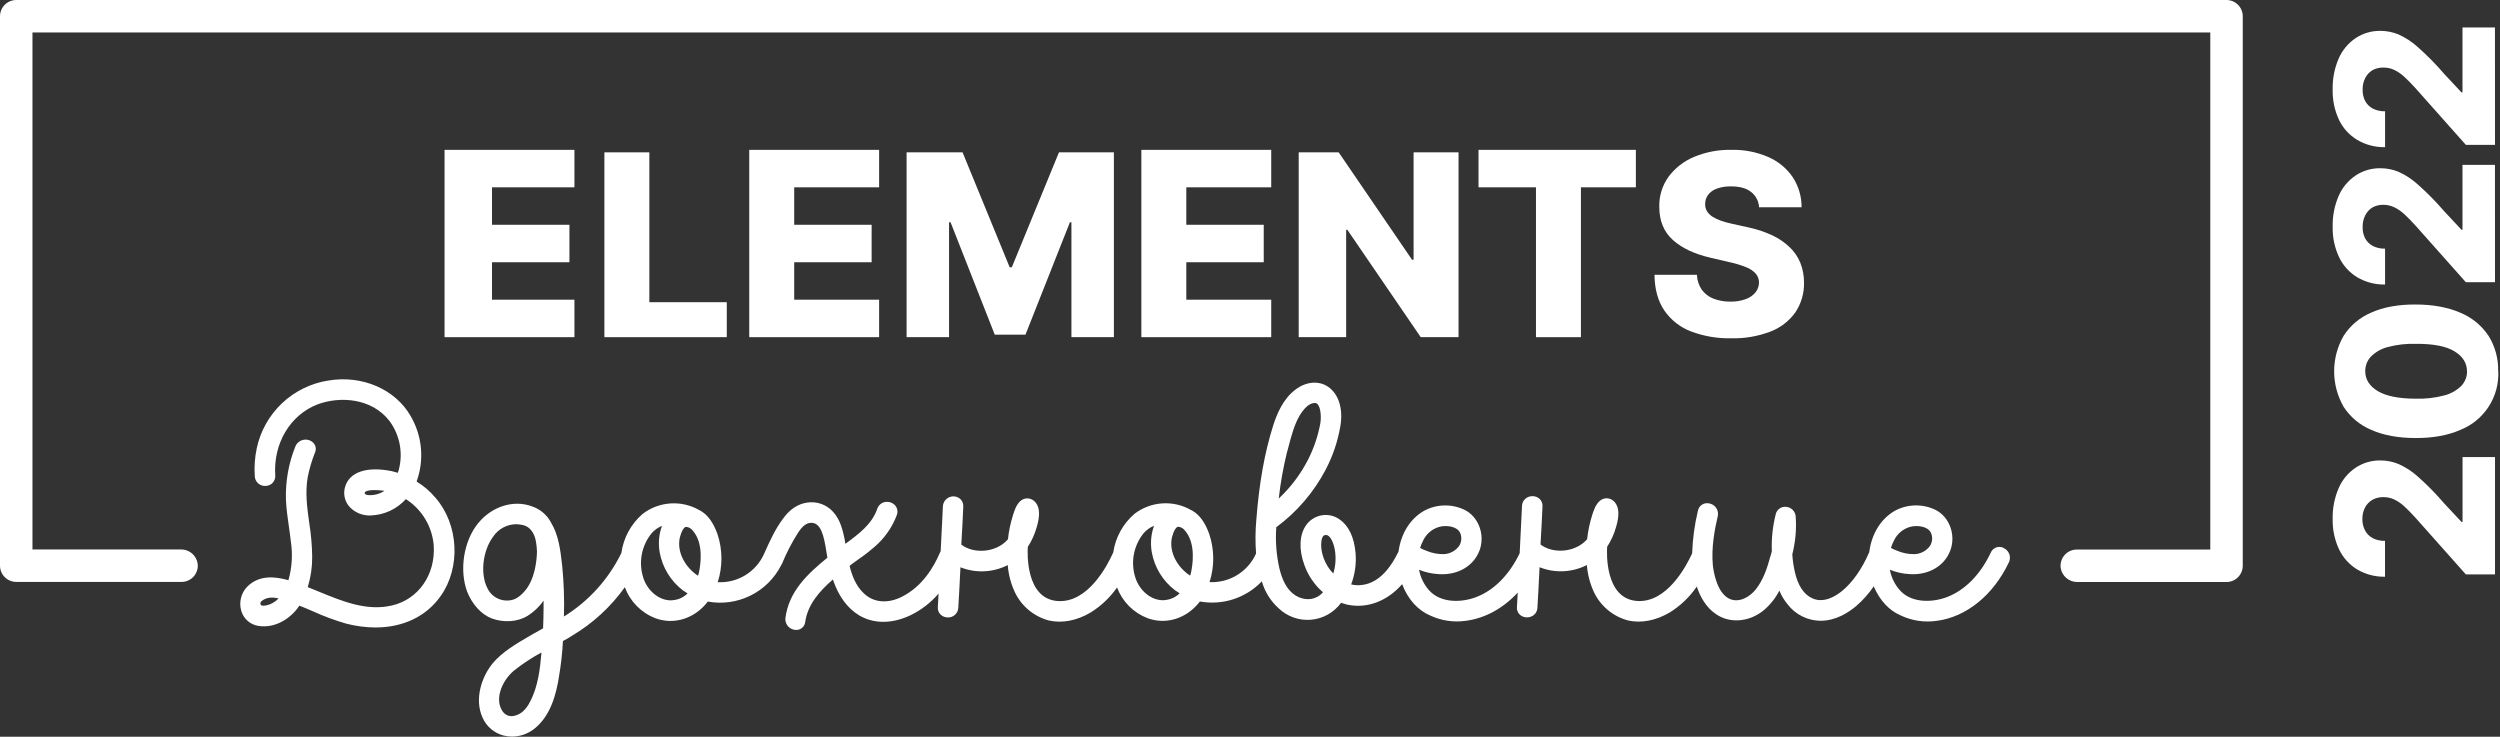
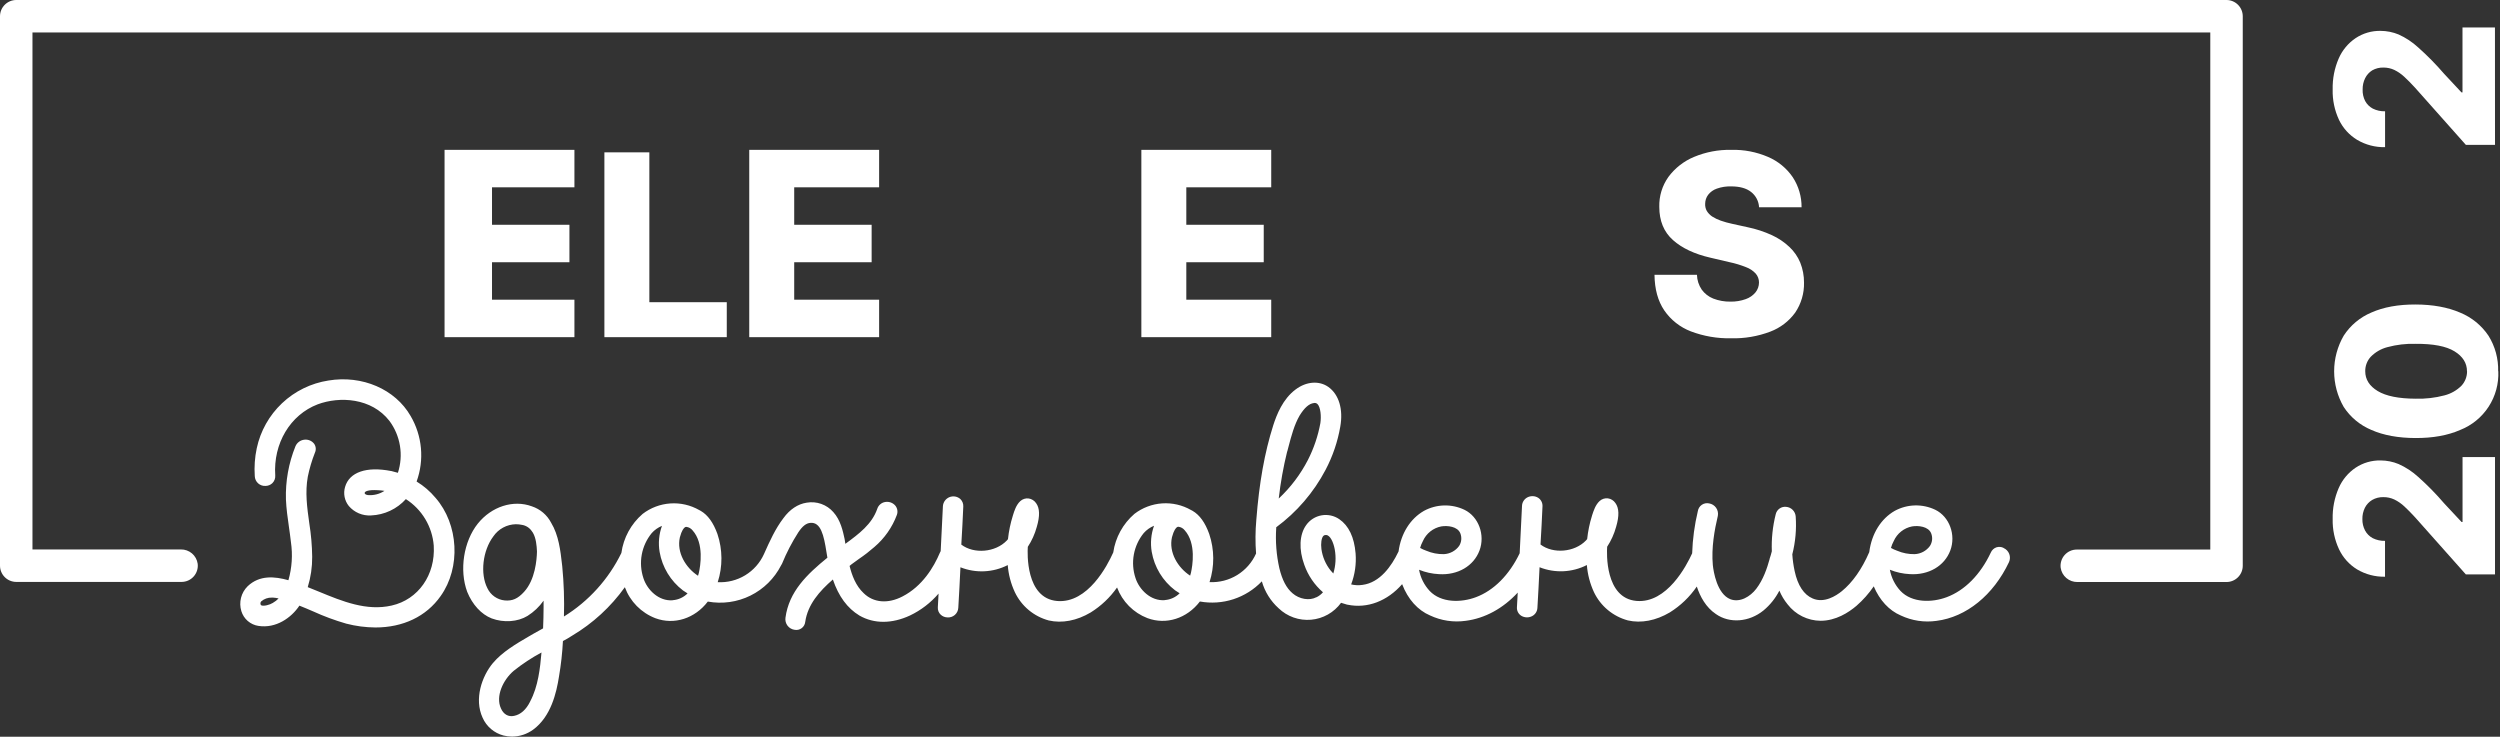
<svg xmlns="http://www.w3.org/2000/svg" width="1001" height="295" viewBox="0 0 1001 295" fill="none">
  <rect x="0" y="0" width="1001" height="295" fill="#333333" stroke="none" />
  <g clip-path="url(#clip0_90_2)">
    <path d="M999 230H987.33L967 207.13C965.433 205.423 963.997 203.967 962.69 202.76C961.501 201.647 960.153 200.717 958.69 200C957.322 199.362 955.829 199.038 954.32 199.05C952.745 199.004 951.187 199.395 949.82 200.18C948.571 200.928 947.559 202.013 946.9 203.31C946.205 204.728 945.862 206.292 945.9 207.87C945.866 209.457 946.238 211.027 946.98 212.43C947.68 213.733 948.752 214.798 950.06 215.49C951.581 216.242 953.264 216.61 954.96 216.56V230.92C951.041 231.004 947.176 229.993 943.8 228C940.643 226.074 938.119 223.265 936.54 219.92C934.773 216.133 933.904 211.988 934 207.81C933.902 203.55 934.727 199.32 936.42 195.41C937.856 192.107 940.204 189.283 943.19 187.27C946.15 185.305 949.638 184.29 953.19 184.36C955.661 184.37 958.106 184.859 960.39 185.8C963.278 187.088 965.939 188.834 968.27 190.97C971.945 194.245 975.396 197.763 978.6 201.5L985.6 209H986V183H999V230Z" fill="white" />
    <path d="M987.78 148.67C987.78 145.383 986.113 142.717 982.78 140.67C979.446 138.623 974.266 137.623 967.24 137.67C963.415 137.553 959.594 138.001 955.9 139C953.367 139.662 951.061 141 949.23 142.87C947.795 144.446 947.012 146.509 947.04 148.64C947.04 151.92 948.706 154.567 952.04 156.58C955.373 158.593 960.44 159.613 967.24 159.64C971.124 159.753 975.004 159.305 978.76 158.31C981.345 157.653 983.705 156.309 985.59 154.42C987.035 152.844 987.829 150.778 987.81 148.64M1000.32 148.64C1000.54 153.671 999.181 158.645 996.434 162.866C993.687 167.087 989.689 170.343 985 172.18C980.06 174.34 974.12 175.41 967.18 175.39C960.24 175.37 954.35 174.29 949.51 172.15C944.973 170.262 941.109 167.053 938.42 162.94C935.911 158.603 934.59 153.681 934.59 148.67C934.59 143.659 935.911 138.737 938.42 134.4C941.1 130.265 944.965 127.034 949.51 125.13C954.37 122.97 960.26 121.9 967.18 121.92C974.1 121.94 980.05 123.023 985.03 125.17C989.641 127.054 993.589 130.267 996.37 134.4C999.048 138.668 1000.4 143.633 1000.26 148.67" fill="white" />
-     <path d="M999 113H987.33L967 90.13C965.433 88.423 963.997 86.967 962.69 85.76C961.501 84.647 960.153 83.717 958.69 83C957.326 82.345 955.833 82.004 954.32 82C952.745 81.954 951.187 82.345 949.82 83.13C948.601 83.906 947.624 85.007 947 86.31C946.305 87.728 945.962 89.292 946 90.87C945.941 92.45 946.285 94.019 947 95.43C947.7 96.733 948.772 97.798 950.08 98.49C951.601 99.242 953.284 99.61 954.98 99.56V113.92C951.054 114.008 947.182 112.996 943.8 111C940.643 109.074 938.119 106.265 936.54 102.92C934.773 99.132 933.904 94.988 934 90.81C933.902 86.55 934.727 82.32 936.42 78.41C937.856 75.107 940.204 72.283 943.19 70.27C946.15 68.305 949.638 67.29 953.19 67.36C955.661 67.37 958.106 67.859 960.39 68.8C963.273 70.099 965.927 71.855 968.25 74C971.924 77.266 975.375 80.774 978.58 84.5L985.58 92H985.98V66H998.98L999 113Z" fill="white" />
    <path d="M999 58H987.33L967 35.13C965.434 33.417 963.997 31.96 962.69 30.76C961.501 29.647 960.153 28.717 958.69 28C957.322 27.362 955.829 27.038 954.32 27.05C952.745 27.004 951.187 27.395 949.82 28.18C948.609 28.942 947.632 30.026 947 31.31C946.305 32.727 945.962 34.292 946 35.87C945.941 37.45 946.286 39.019 947 40.43C947.7 41.733 948.773 42.798 950.08 43.49C951.601 44.242 953.284 44.61 954.98 44.56V58.92C951.054 59.008 947.182 57.996 943.8 56C940.655 54.095 938.132 51.315 936.54 48C934.761 44.188 933.892 40.015 934 35.81C933.902 31.55 934.728 27.32 936.42 23.41C937.856 20.107 940.205 17.283 943.19 15.27C946.15 13.305 949.639 12.29 953.19 12.36C955.661 12.37 958.106 12.859 960.39 13.8C963.273 15.099 965.927 16.855 968.25 19C971.924 22.266 975.375 25.774 978.58 29.5L985.58 37H985.98V11H998.98L999 58Z" fill="white" />
    <path d="M178 135V60H230V75H197V90H228V105H197V120H230V135H178Z" fill="white" />
    <path d="M242 135V61H260V121H291V135H242Z" fill="white" />
    <path d="M300 135V60H352V75H318V90H349V105H318V120H352V135H300Z" fill="white" />
-     <path d="M363 61H385.41L404.27 107H405.14L424.01 61H446V135H429V89H428.39L410.6 134H398.3L380.61 89H380V135H363V61Z" fill="white" />
    <path d="M457 135V60H509V75H475V90H506V105H475V120H509V135H457Z" fill="white" />
-     <path d="M584 61V135H568.86L539.47 92H539V135H520V61H536.01L565.38 104H566V61H584Z" fill="white" />
-     <path d="M592 75V60H655V75H633V135H615V75H592Z" fill="white" />
    <path d="M704.33 83C704.269 81.808 703.953 80.642 703.403 79.583C702.852 78.524 702.081 77.595 701.14 76.86C699.27 75.38 696.6 74.63 693.14 74.63C691.187 74.573 689.241 74.878 687.4 75.53C686.031 76 684.829 76.859 683.94 78C683.175 79.026 682.758 80.27 682.75 81.55C682.685 82.562 682.911 83.572 683.4 84.46C683.949 85.348 684.682 86.109 685.55 86.69C686.633 87.373 687.79 87.93 689 88.35C690.481 88.869 691.994 89.29 693.53 89.61L699.84 91C703.159 91.687 706.389 92.747 709.47 94.16C712.044 95.338 714.409 96.929 716.47 98.87C718.35 100.63 719.833 102.771 720.82 105.15C721.834 107.695 722.346 110.411 722.33 113.15C722.426 117.418 721.196 121.61 718.81 125.15C716.298 128.622 712.82 131.279 708.81 132.79C703.802 134.687 698.473 135.59 693.12 135.45C687.633 135.567 682.174 134.63 677.04 132.69C672.711 131.037 668.988 128.103 666.37 124.28C663.83 120.533 662.527 115.783 662.46 110.03H679.46C679.515 112.144 680.174 114.199 681.36 115.95C682.529 117.566 684.135 118.815 685.99 119.55C688.186 120.399 690.526 120.813 692.88 120.77C694.96 120.81 697.031 120.471 698.99 119.77C700.514 119.242 701.866 118.308 702.9 117.07C703.802 115.951 704.296 114.558 704.3 113.12C704.31 111.82 703.852 110.56 703.01 109.57C701.945 108.406 700.613 107.517 699.13 106.98C696.992 106.123 694.784 105.454 692.53 104.98L684.84 103.18C678.48 101.72 673.48 99.363 669.84 96.11C666.2 92.857 664.38 88.43 664.38 82.83C664.267 78.539 665.551 74.328 668.04 70.83C670.668 67.288 674.207 64.523 678.28 62.83C682.993 60.862 688.064 59.898 693.17 60C698.262 59.863 703.324 60.839 708 62.86C711.969 64.57 715.371 67.372 717.81 70.94C720.158 74.521 721.39 78.718 721.35 83H704.33Z" fill="white" />
    <path fill-rule="evenodd" clip-rule="evenodd" d="M0 6.52C0 4.791 0.687 3.132 1.91 1.91C3.132 0.687 4.791 0 6.52 0L891.52 0C893.242 0.011 894.89 0.702 896.104 1.924C897.319 3.145 898 4.798 898 6.52V226.52C898 227.376 897.831 228.224 897.504 229.015C897.176 229.806 896.696 230.525 896.09 231.13C895.485 231.736 894.766 232.216 893.975 232.544C893.184 232.871 892.336 233.04 891.48 233.04H831.81C830.187 233.067 828.611 232.502 827.374 231.451C826.137 230.401 825.325 228.936 825.09 227.33C824.978 226.417 825.062 225.49 825.335 224.611C825.608 223.733 826.064 222.922 826.674 222.233C827.283 221.544 828.033 220.992 828.871 220.614C829.71 220.236 830.62 220.04 831.54 220.04H885V13H13V220H72.43C74.053 219.971 75.631 220.535 76.868 221.586C78.105 222.637 78.917 224.103 79.15 225.71C79.262 226.623 79.178 227.55 78.906 228.429C78.632 229.307 78.176 230.118 77.566 230.807C76.957 231.496 76.207 232.048 75.369 232.426C74.53 232.804 73.62 233 72.7 233H6.52C4.791 233 3.132 232.313 1.91 231.09C0.687 229.868 0 228.209 0 226.48L0 6.52Z" fill="white" />
    <path d="M166.82 192.77C168.366 188.492 168.951 183.926 168.535 179.397C168.118 174.867 166.71 170.484 164.41 166.56C158.24 155.82 145 150.11 131.5 152.36C124.53 153.438 118.052 156.611 112.926 161.456C107.8 166.302 104.269 172.591 102.8 179.49C102.022 183.145 101.756 186.891 102.01 190.62C102.025 191.172 102.152 191.715 102.383 192.216C102.615 192.718 102.946 193.166 103.357 193.535C103.768 193.904 104.25 194.185 104.773 194.361C105.296 194.537 105.85 194.605 106.4 194.56C107.384 194.534 108.324 194.146 109.04 193.47C109.446 193.074 109.761 192.594 109.963 192.064C110.165 191.534 110.25 190.966 110.21 190.4C109.35 177.56 116.21 166.1 127.21 161.89C136.02 158.62 148.76 159.3 155.93 168.53C158.109 171.474 159.553 174.895 160.143 178.509C160.732 182.124 160.45 185.827 159.32 189.31C158.32 189.02 157.44 188.79 156.64 188.59H156.54C146.74 186.67 139.87 189.05 138.17 194.96C137.782 196.261 137.715 197.637 137.976 198.97C138.238 200.303 138.819 201.552 139.67 202.61C140.763 203.887 142.138 204.892 143.686 205.546C145.234 206.201 146.913 206.486 148.59 206.38C151.229 206.272 153.82 205.638 156.21 204.515C158.601 203.392 160.743 201.803 162.51 199.84C165.683 201.87 168.343 204.607 170.279 207.838C172.215 211.069 173.376 214.705 173.67 218.46C174.39 230.2 167.46 240.06 156.82 242.46C146.77 244.76 137.08 240.77 127.72 236.91C126.24 236.31 124.72 235.69 123.22 235.09C124.434 231.145 125.034 227.037 125 222.91C124.94 218.424 124.553 213.949 123.84 209.52C122.95 203.14 122.12 197.11 123.24 190.88C123.908 187.6 124.862 184.384 126.09 181.27C126.361 180.695 126.474 180.059 126.418 179.427C126.362 178.794 126.138 178.188 125.77 177.67C125.316 177.088 124.719 176.633 124.038 176.349C123.356 176.066 122.613 175.963 121.88 176.05C121.103 176.127 120.36 176.412 119.73 176.875C119.1 177.338 118.606 177.961 118.3 178.68C115.564 185.445 114.267 192.706 114.49 200C114.65 203.74 115.18 207.43 115.69 211C115.97 212.95 116.26 215 116.48 217C117.242 222.12 116.901 227.343 115.48 232.32C109.95 230.77 103.94 230.21 99.18 234.71C97.879 235.983 96.954 237.589 96.506 239.353C96.058 241.117 96.105 242.971 96.64 244.71C97.106 246.238 97.994 247.603 99.203 248.647C100.411 249.691 101.891 250.372 103.47 250.61C110.47 251.71 116.64 247.39 119.88 242.5C121.71 243.22 123.55 244.01 125.34 244.78C129.639 246.747 134.078 248.391 138.62 249.7C142.448 250.698 146.385 251.215 150.34 251.24C161.34 251.24 170.68 246.86 176.43 238.67C184.58 227.24 183.66 209.93 174.37 199.31C172.229 196.752 169.686 194.56 166.84 192.82M147.28 198.23C146.66 198.13 145.96 197.88 146.02 197.33C146.08 196.78 147.32 196.04 151.36 196.28C152.224 196.323 153.085 196.41 153.94 196.54C151.97 197.829 149.626 198.424 147.28 198.23M109.33 241.4H109.25C108.01 242.18 105.69 242.79 104.68 242.4C104.59 242.372 104.51 242.318 104.45 242.245C104.389 242.172 104.351 242.084 104.34 241.99C104.27 241.786 104.256 241.567 104.3 241.356C104.344 241.144 104.445 240.949 104.59 240.79C105.77 239.769 107.291 239.23 108.85 239.28C109.003 239.27 109.157 239.27 109.31 239.28C110.065 239.327 110.814 239.437 111.55 239.61C110.902 240.295 110.153 240.878 109.33 241.34M802.15 219.34C801.289 218.938 800.31 218.867 799.4 219.14C798.893 219.308 798.427 219.583 798.034 219.945C797.641 220.307 797.33 220.748 797.12 221.24C792.97 230.07 786.7 236.41 779.45 239.11C773.55 241.33 765.56 241.43 760.97 236.62C758.764 234.253 757.282 231.303 756.7 228.12C759.248 229.155 761.953 229.751 764.7 229.88C772.21 230.35 778.57 226.64 780.9 220.42C783.23 214.2 780.57 206.89 774.9 204.12C772.353 202.9 769.553 202.301 766.73 202.374C763.906 202.447 761.141 203.189 758.66 204.54C753.11 207.72 749.42 213.69 748.47 220.94C748.474 220.97 748.474 221 748.47 221.03C745.47 227.97 741.7 233.25 737.47 236.7C735.06 238.65 730.35 241.61 725.8 239.63C722.28 238.14 719.8 234.41 718.57 228.63C718.093 226.43 717.782 224.197 717.64 221.95C718.895 217.018 719.354 211.917 719 206.84C718.939 205.839 718.519 204.894 717.817 204.178C717.116 203.462 716.179 203.022 715.18 202.94C714.234 202.832 713.281 203.078 712.507 203.633C711.733 204.187 711.192 205.009 710.99 205.94C709.776 210.772 709.254 215.751 709.44 220.73C709.21 221.73 708.89 222.73 708.56 223.73V223.83C707.56 227.44 706.04 232.06 703.21 235.74C700.81 238.89 696.65 241.39 692.82 239.92C687.5 237.79 686.09 228.92 685.82 226.28C685.18 219.28 686.51 212.1 687.82 206.56C687.928 206.002 687.923 205.429 687.805 204.873C687.688 204.318 687.46 203.791 687.136 203.325C686.811 202.859 686.397 202.463 685.917 202.16C685.437 201.856 684.9 201.653 684.34 201.56C683.841 201.449 683.323 201.44 682.821 201.536C682.318 201.632 681.84 201.83 681.417 202.118C680.993 202.405 680.633 202.777 680.358 203.209C680.084 203.641 679.901 204.124 679.82 204.63C678.492 210.179 677.728 215.848 677.54 221.55C675.31 226.47 667.43 241.65 655.26 240.61C642.53 239.53 643.36 221.15 643.5 219.02C643.496 218.987 643.496 218.953 643.5 218.92C645.112 216.458 646.326 213.759 647.1 210.92C648.39 206.54 648.29 203.43 646.81 201.42C646.47 200.913 646.028 200.484 645.511 200.16C644.994 199.836 644.414 199.625 643.81 199.54C643.215 199.467 642.61 199.524 642.039 199.707C641.467 199.89 640.942 200.195 640.5 200.6C638.81 202.13 638.08 204.53 637.5 206.27L637.43 206.51C636.481 209.549 635.835 212.674 635.5 215.84C635.36 216.031 635.206 216.211 635.04 216.38C630.47 221.17 621.85 221.86 616.82 218.02C617.15 212.92 617.38 207.78 617.61 202.79C617.658 202.106 617.522 201.421 617.216 200.808C616.91 200.194 616.445 199.673 615.87 199.3C615.23 198.909 614.501 198.689 613.751 198.661C613.002 198.633 612.258 198.798 611.59 199.14C610.949 199.467 610.408 199.961 610.025 200.57C609.641 201.179 609.429 201.88 609.41 202.6C609.13 208.913 608.82 215.22 608.48 221.52C604.32 230.21 598.11 236.45 590.94 239.12C585.04 241.34 577.04 241.44 572.46 236.63C570.251 234.265 568.768 231.314 568.19 228.13C570.738 229.166 573.443 229.761 576.19 229.89C583.69 230.36 590.06 226.65 592.39 220.43C594.72 214.21 592.05 206.9 586.39 204.13C583.843 202.91 581.043 202.311 578.22 202.384C575.396 202.457 572.631 203.2 570.15 204.55C564.64 207.71 560.95 213.62 559.98 220.82L559.83 221.1C557.2 226.57 552.59 233.28 545.54 234.19C544.028 234.413 542.488 234.349 541 234C542.504 230.042 543.112 225.801 542.78 221.58C542.24 215.1 540.04 210.48 536.25 207.88C534.174 206.455 531.621 205.904 529.142 206.345C526.663 206.787 524.457 208.186 523 210.24C520.25 214.06 520 220.02 522.24 226.15C523.737 230.403 526.315 234.194 529.72 237.15C528.992 237.984 528.105 238.664 527.11 239.15H527.02C524.3 240.6 520.23 239.92 517.52 237.54C515.08 235.46 513.4 232.26 512.24 227.46C511.063 222.193 510.645 216.785 511 211.4C510.995 211.307 510.995 211.213 511 211.12C519.238 205.043 525.994 197.18 530.76 188.12C533.611 182.713 535.596 176.892 536.64 170.87C537.89 163.87 536.11 157.95 531.87 154.93C528.16 152.32 523.02 152.73 518.78 155.93C513.62 159.76 511.18 166.02 509.78 170.39C506.32 181.33 504.18 193.32 503.03 208.15C502.625 212.63 502.591 217.135 502.93 221.62C501.342 225.186 498.713 228.188 495.389 230.233C492.064 232.278 488.199 233.27 484.3 233.08C486.32 226.801 486.274 220.041 484.17 213.79C482.53 209.22 480.34 206.19 477.49 204.53C477.307 204.403 477.109 204.298 476.9 204.22C473.392 202.21 469.368 201.283 465.334 201.555C461.3 201.827 457.436 203.287 454.23 205.75C449.636 209.707 446.625 215.19 445.75 221.19L445.63 221.44C443.5 226.2 435.63 241.67 423.29 240.64C410.57 239.56 411.39 221.19 411.53 219.06C411.536 219.027 411.536 218.993 411.53 218.96C413.143 216.499 414.358 213.799 415.13 210.96C416.42 206.58 416.33 203.47 414.85 201.46C414.509 200.955 414.065 200.527 413.549 200.203C413.032 199.88 412.454 199.667 411.85 199.58C411.255 199.507 410.65 199.564 410.079 199.747C409.507 199.93 408.982 200.235 408.54 200.64C406.86 202.17 406.13 204.57 405.59 206.31L405.52 206.55C404.571 209.589 403.925 212.714 403.59 215.88C403.45 216.071 403.296 216.251 403.13 216.42C398.56 221.21 389.94 221.91 384.91 218.06C385.24 212.96 385.47 207.82 385.7 202.83C385.732 202.276 385.645 201.722 385.445 201.204C385.245 200.687 384.936 200.218 384.54 199.83C383.955 199.303 383.232 198.951 382.456 198.815C381.68 198.679 380.882 198.764 380.152 199.06C379.422 199.356 378.79 199.852 378.328 200.49C377.866 201.129 377.593 201.884 377.54 202.67C377.26 208.67 376.964 214.67 376.65 220.67C376.52 220.867 376.413 221.079 376.33 221.3C373.92 227.04 369.33 234.74 361.33 238.83C355.55 241.83 349.77 241.37 345.84 237.53C342.6 234.53 341.09 230.26 340.17 226.6C340.448 226.397 340.711 226.177 340.96 225.94C341.96 225.18 342.96 224.45 344.01 223.73C346.139 222.284 348.176 220.708 350.11 219.01C354.155 215.563 357.253 211.14 359.11 206.16C359.344 205.517 359.401 204.823 359.274 204.151C359.147 203.479 358.842 202.853 358.39 202.34C357.881 201.788 357.238 201.376 356.523 201.145C355.809 200.914 355.046 200.871 354.31 201.02C353.601 201.157 352.942 201.482 352.404 201.963C351.865 202.444 351.466 203.061 351.25 203.75C349.1 209.9 343.94 213.75 338.48 217.75L338.3 216.57L338.18 215.81C337.49 212.61 336.55 208.22 333.67 205.05C332.366 203.557 330.699 202.425 328.83 201.763C326.961 201.101 324.954 200.931 323 201.27C319.47 201.8 316.24 203.95 313.68 207.47C310.42 211.73 308.12 216.87 306.09 221.41L305.88 221.88C304.284 225.395 301.664 228.346 298.363 230.348C295.063 232.349 291.235 233.309 287.38 233.1C289.398 226.822 289.356 220.063 287.26 213.81C285.61 209.24 283.42 206.21 280.57 204.55C280.391 204.423 280.196 204.318 279.99 204.24C276.48 202.23 272.454 201.303 268.419 201.576C264.383 201.848 260.518 203.307 257.31 205.77C252.664 209.774 249.638 215.335 248.8 221.41C243.691 231.893 235.717 240.714 225.8 246.85C225.997 240.139 225.77 233.422 225.12 226.74L225.04 226.05C224.42 220.53 223.71 214.29 220.67 209.3C219.051 206.188 216.281 203.831 212.95 202.73C205.54 200 196.84 202.78 191.31 209.66C185.63 216.79 183.84 228.25 187.07 236.98C189.15 242.1 192.71 245.98 196.86 247.61C201.67 249.41 207.3 249.01 211.22 246.61C213.746 245.022 215.931 242.948 217.65 240.51C217.65 241.4 217.65 242.29 217.65 243.19C217.65 245.98 217.56 248.82 217.45 251.6C216.18 252.29 214.9 252.99 213.7 253.69L211.7 254.85C206.76 257.73 201.17 260.98 197.35 265.5C192.94 270.78 189.78 279.88 193.23 287.37C193.999 289.114 195.152 290.661 196.603 291.896C198.054 293.13 199.766 294.021 201.61 294.5C202.727 294.789 203.876 294.937 205.03 294.94C208.096 294.917 211.075 293.923 213.54 292.1C220.61 286.86 222.8 277.43 223.83 270.83C224.63 266.145 225.154 261.417 225.4 256.67C226.661 256.023 227.886 255.308 229.07 254.53C237.377 249.591 244.569 242.981 250.19 235.12C251.226 237.939 252.852 240.505 254.959 242.645C257.067 244.786 259.607 246.451 262.41 247.53C269.93 250.33 278.23 247.66 283.41 240.87C289.207 241.928 295.191 241.09 300.474 238.48C305.757 235.87 310.058 231.627 312.74 226.38C312.889 226.173 313.016 225.952 313.12 225.72C314.906 221.348 317.085 217.148 319.63 213.17C321.29 210.68 322.77 209.5 324.46 209.36C328.66 208.97 329.87 214.36 330.91 221.02C331.04 221.82 331.16 222.6 331.29 223.3C323.15 229.93 315.88 236.86 314.5 247.35C314.422 247.911 314.455 248.481 314.599 249.029C314.743 249.577 314.995 250.09 315.339 250.54C315.683 250.989 316.114 251.366 316.605 251.647C317.096 251.929 317.638 252.11 318.2 252.18C318.686 252.268 319.184 252.255 319.664 252.142C320.145 252.029 320.596 251.818 320.991 251.522C321.386 251.226 321.716 250.853 321.96 250.424C322.205 249.995 322.358 249.521 322.41 249.03C323.41 242.03 328.11 236.71 333.48 232.03C335.79 238.8 339.28 243.54 344.14 246.48C349.98 249.83 357.14 249.81 364.38 246.43C368.756 244.339 372.646 241.355 375.8 237.67L375.51 243.16C375.468 243.718 375.554 244.277 375.76 244.797C375.966 245.317 376.288 245.783 376.7 246.16C377.417 246.804 378.337 247.176 379.3 247.21C379.842 247.256 380.388 247.193 380.906 247.024C381.423 246.855 381.901 246.584 382.312 246.227C382.722 245.87 383.056 245.434 383.295 244.945C383.534 244.455 383.671 243.923 383.7 243.38C384.01 238.06 384.32 232.59 384.56 227.14C387.598 228.348 390.859 228.894 394.125 228.742C397.391 228.591 400.587 227.744 403.5 226.26C403.79 230.022 404.756 233.701 406.35 237.12C407.659 239.873 409.549 242.309 411.89 244.262C414.231 246.214 416.967 247.636 419.91 248.43C425.2 249.66 431.17 248.53 436.71 245.23C440.867 242.641 444.459 239.24 447.27 235.23C448.316 238.019 449.942 240.555 452.039 242.67C454.137 244.785 456.66 246.431 459.44 247.5C466.95 250.3 475.26 247.63 480.44 240.84C484.919 241.65 489.528 241.336 493.856 239.928C498.184 238.52 502.096 236.06 505.24 232.77C506.424 236.923 508.753 240.659 511.96 243.55C513.673 245.199 515.72 246.461 517.962 247.253C520.204 248.044 522.59 248.347 524.958 248.139C527.327 247.932 529.623 247.219 531.694 246.05C533.764 244.881 535.56 243.281 536.96 241.36C537.79 241.65 538.64 241.9 539.46 242.12H539.58C547.45 243.77 555.51 240.69 561.44 233.87V233.96C563.73 239.96 567.71 244.35 572.58 246.42C577.041 248.52 582.019 249.268 586.9 248.57C594.59 247.57 601.81 243.64 607.7 237.27L607.38 243.15C607.336 243.816 607.471 244.483 607.772 245.079C608.072 245.675 608.528 246.18 609.09 246.54C609.738 246.938 610.478 247.162 611.238 247.192C611.998 247.222 612.753 247.056 613.43 246.71C614.055 246.394 614.584 245.917 614.962 245.328C615.34 244.739 615.554 244.059 615.58 243.36C615.88 238.06 616.2 232.6 616.44 227.12C619.478 228.328 622.739 228.874 626.005 228.722C629.271 228.571 632.467 227.724 635.38 226.24C635.672 230 636.634 233.678 638.22 237.1C639.533 239.852 641.425 242.288 643.767 244.24C646.11 246.193 648.846 247.615 651.79 248.41C657.08 249.64 663.05 248.5 668.59 245.21C672.873 242.544 676.554 239.016 679.4 234.85C680.74 238.92 683.06 243.19 687.03 245.85C692.5 249.72 700.35 249.12 706.11 244.42C708.743 242.235 710.903 239.537 712.46 236.49C713.289 238.478 714.404 240.334 715.77 242C717.327 244.02 719.322 245.66 721.605 246.797C723.889 247.933 726.4 248.536 728.95 248.56C735.05 248.56 740.15 245.28 743.34 242.56C745.965 240.267 748.287 237.649 750.25 234.77C752.58 240.33 756.42 244.46 761.08 246.44C765.541 248.541 770.519 249.289 775.4 248.59C787.32 247.07 798.15 238.29 804.4 225.07C804.634 224.555 804.762 223.999 804.778 223.434C804.794 222.87 804.698 222.307 804.494 221.78C804.29 221.253 803.983 220.772 803.591 220.365C803.199 219.958 802.729 219.633 802.21 219.41M758.26 216.68V216.62C758.92 215.129 759.931 213.82 761.205 212.803C762.479 211.787 763.98 211.093 765.58 210.78C768.07 210.35 772.15 210.78 773.24 213.55C773.567 214.372 773.692 215.26 773.605 216.141C773.518 217.021 773.221 217.868 772.74 218.61C772.032 219.578 771.115 220.375 770.058 220.941C769 221.507 767.829 221.828 766.63 221.88C764.227 221.927 761.841 221.463 759.63 220.52C758.768 220.219 757.934 219.841 757.14 219.39C757.402 218.449 757.768 217.54 758.23 216.68M569.74 216.68V216.62C570.4 215.129 571.411 213.82 572.685 212.803C573.959 211.787 575.46 211.093 577.06 210.78C579.55 210.35 583.63 210.78 584.72 213.55C585.044 214.373 585.168 215.26 585.081 216.14C584.994 217.02 584.699 217.867 584.22 218.61C583.512 219.578 582.595 220.375 581.538 220.941C580.48 221.507 579.309 221.828 578.11 221.88C575.707 221.927 573.321 221.463 571.11 220.52C570.245 220.219 569.408 219.841 568.61 219.39C568.88 218.45 569.249 217.542 569.71 216.68M515.42 180.77L515.9 178.94C517.05 174.55 518.25 170.02 520.37 166.38C522.31 163.24 524.17 161.61 526.07 161.38C526.331 161.318 526.604 161.325 526.862 161.401C527.12 161.476 527.353 161.617 527.54 161.81C528.77 163.08 529.08 166.7 528.68 169.4C527.74 174.543 526.056 179.522 523.68 184.18C520.701 189.959 516.75 195.181 512 199.62C512.723 193.271 513.852 186.975 515.38 180.77M215 220.89C214.93 224.13 214.29 232.13 209.84 236.98C207.32 239.73 205.15 240.7 202.06 240.41C200.593 240.261 199.19 239.736 197.985 238.887C196.779 238.037 195.814 236.891 195.18 235.56C192.18 229.78 193.25 220.44 197.55 214.75C198.556 213.284 199.897 212.078 201.463 211.235C203.028 210.391 204.772 209.934 206.55 209.9C207.363 209.904 208.174 209.987 208.97 210.15C209.78 210.277 210.554 210.573 211.243 211.017C211.932 211.461 212.52 212.045 212.97 212.73L213.05 212.85C213.05 212.85 213.27 213.14 213.36 213.28L213.42 213.39C214.63 215.49 214.9 218.49 215 220.79V220.89ZM212.28 280.89C210.64 284.17 208.49 286.1 205.85 286.63C203.58 287.13 201.61 286.04 200.57 283.63C198.35 278.79 201.44 272.18 205.71 268.58C209.176 265.802 212.892 263.352 216.81 261.26C216.27 267.43 215.5 274.86 212.28 280.85M269.39 240.35C263.71 240.81 259.09 236.11 257.62 231.48C256.612 228.444 256.386 225.202 256.965 222.055C257.544 218.909 258.908 215.959 260.93 213.48C262.058 212.2 263.469 211.201 265.05 210.56C263.844 213.901 263.52 217.497 264.11 221C265.173 227.132 268.512 232.636 273.46 236.41C274.09 236.85 274.7 237.24 275.3 237.6C273.723 239.177 271.634 240.138 269.41 240.31M279.82 229.39C279.73 229.779 279.62 230.163 279.49 230.54C274.62 227.38 270.84 221.25 272.22 215.14C272.96 212.35 273.8 211.38 274.31 211.08C274.475 210.999 274.657 210.958 274.84 210.96C275.822 211.087 276.713 211.598 277.32 212.38C282.01 217.61 280.42 226.71 279.82 229.38M466.43 240.3C460.75 240.76 456.13 236.06 454.65 231.43C453.642 228.394 453.416 225.152 453.995 222.005C454.574 218.859 455.938 215.909 457.96 213.43C459.092 212.154 460.501 211.155 462.08 210.51C460.877 213.852 460.556 217.448 461.15 220.95C462.205 227.085 465.546 232.591 470.5 236.36C471.13 236.8 471.74 237.19 472.33 237.55C470.756 239.126 468.671 240.087 466.45 240.26M476.86 229.34C476.78 229.69 476.66 230.08 476.53 230.49C471.65 227.33 467.88 221.2 469.26 215.09C470 212.3 470.83 211.33 471.35 211.03C471.512 210.949 471.69 210.908 471.87 210.91C472.855 211.037 473.75 211.547 474.36 212.33C479.05 217.56 477.46 226.66 476.86 229.33M533.86 229.63C533.44 229.2 533.07 228.79 532.74 228.38C530.791 225.921 529.535 222.987 529.1 219.88C528.8 217.61 529.1 215.38 529.88 214.57C530.001 214.446 530.148 214.35 530.311 214.289C530.473 214.229 530.647 214.205 530.82 214.22H530.99C532.62 214.28 533.89 217.11 534.42 219.9C535.016 223.138 534.824 226.472 533.86 229.62" fill="white" />
  </g>
  <defs>
    <clipPath id="clip0_90_2">
      <rect width="1000.29" height="294.9" fill="white" />
    </clipPath>
  </defs>
</svg>